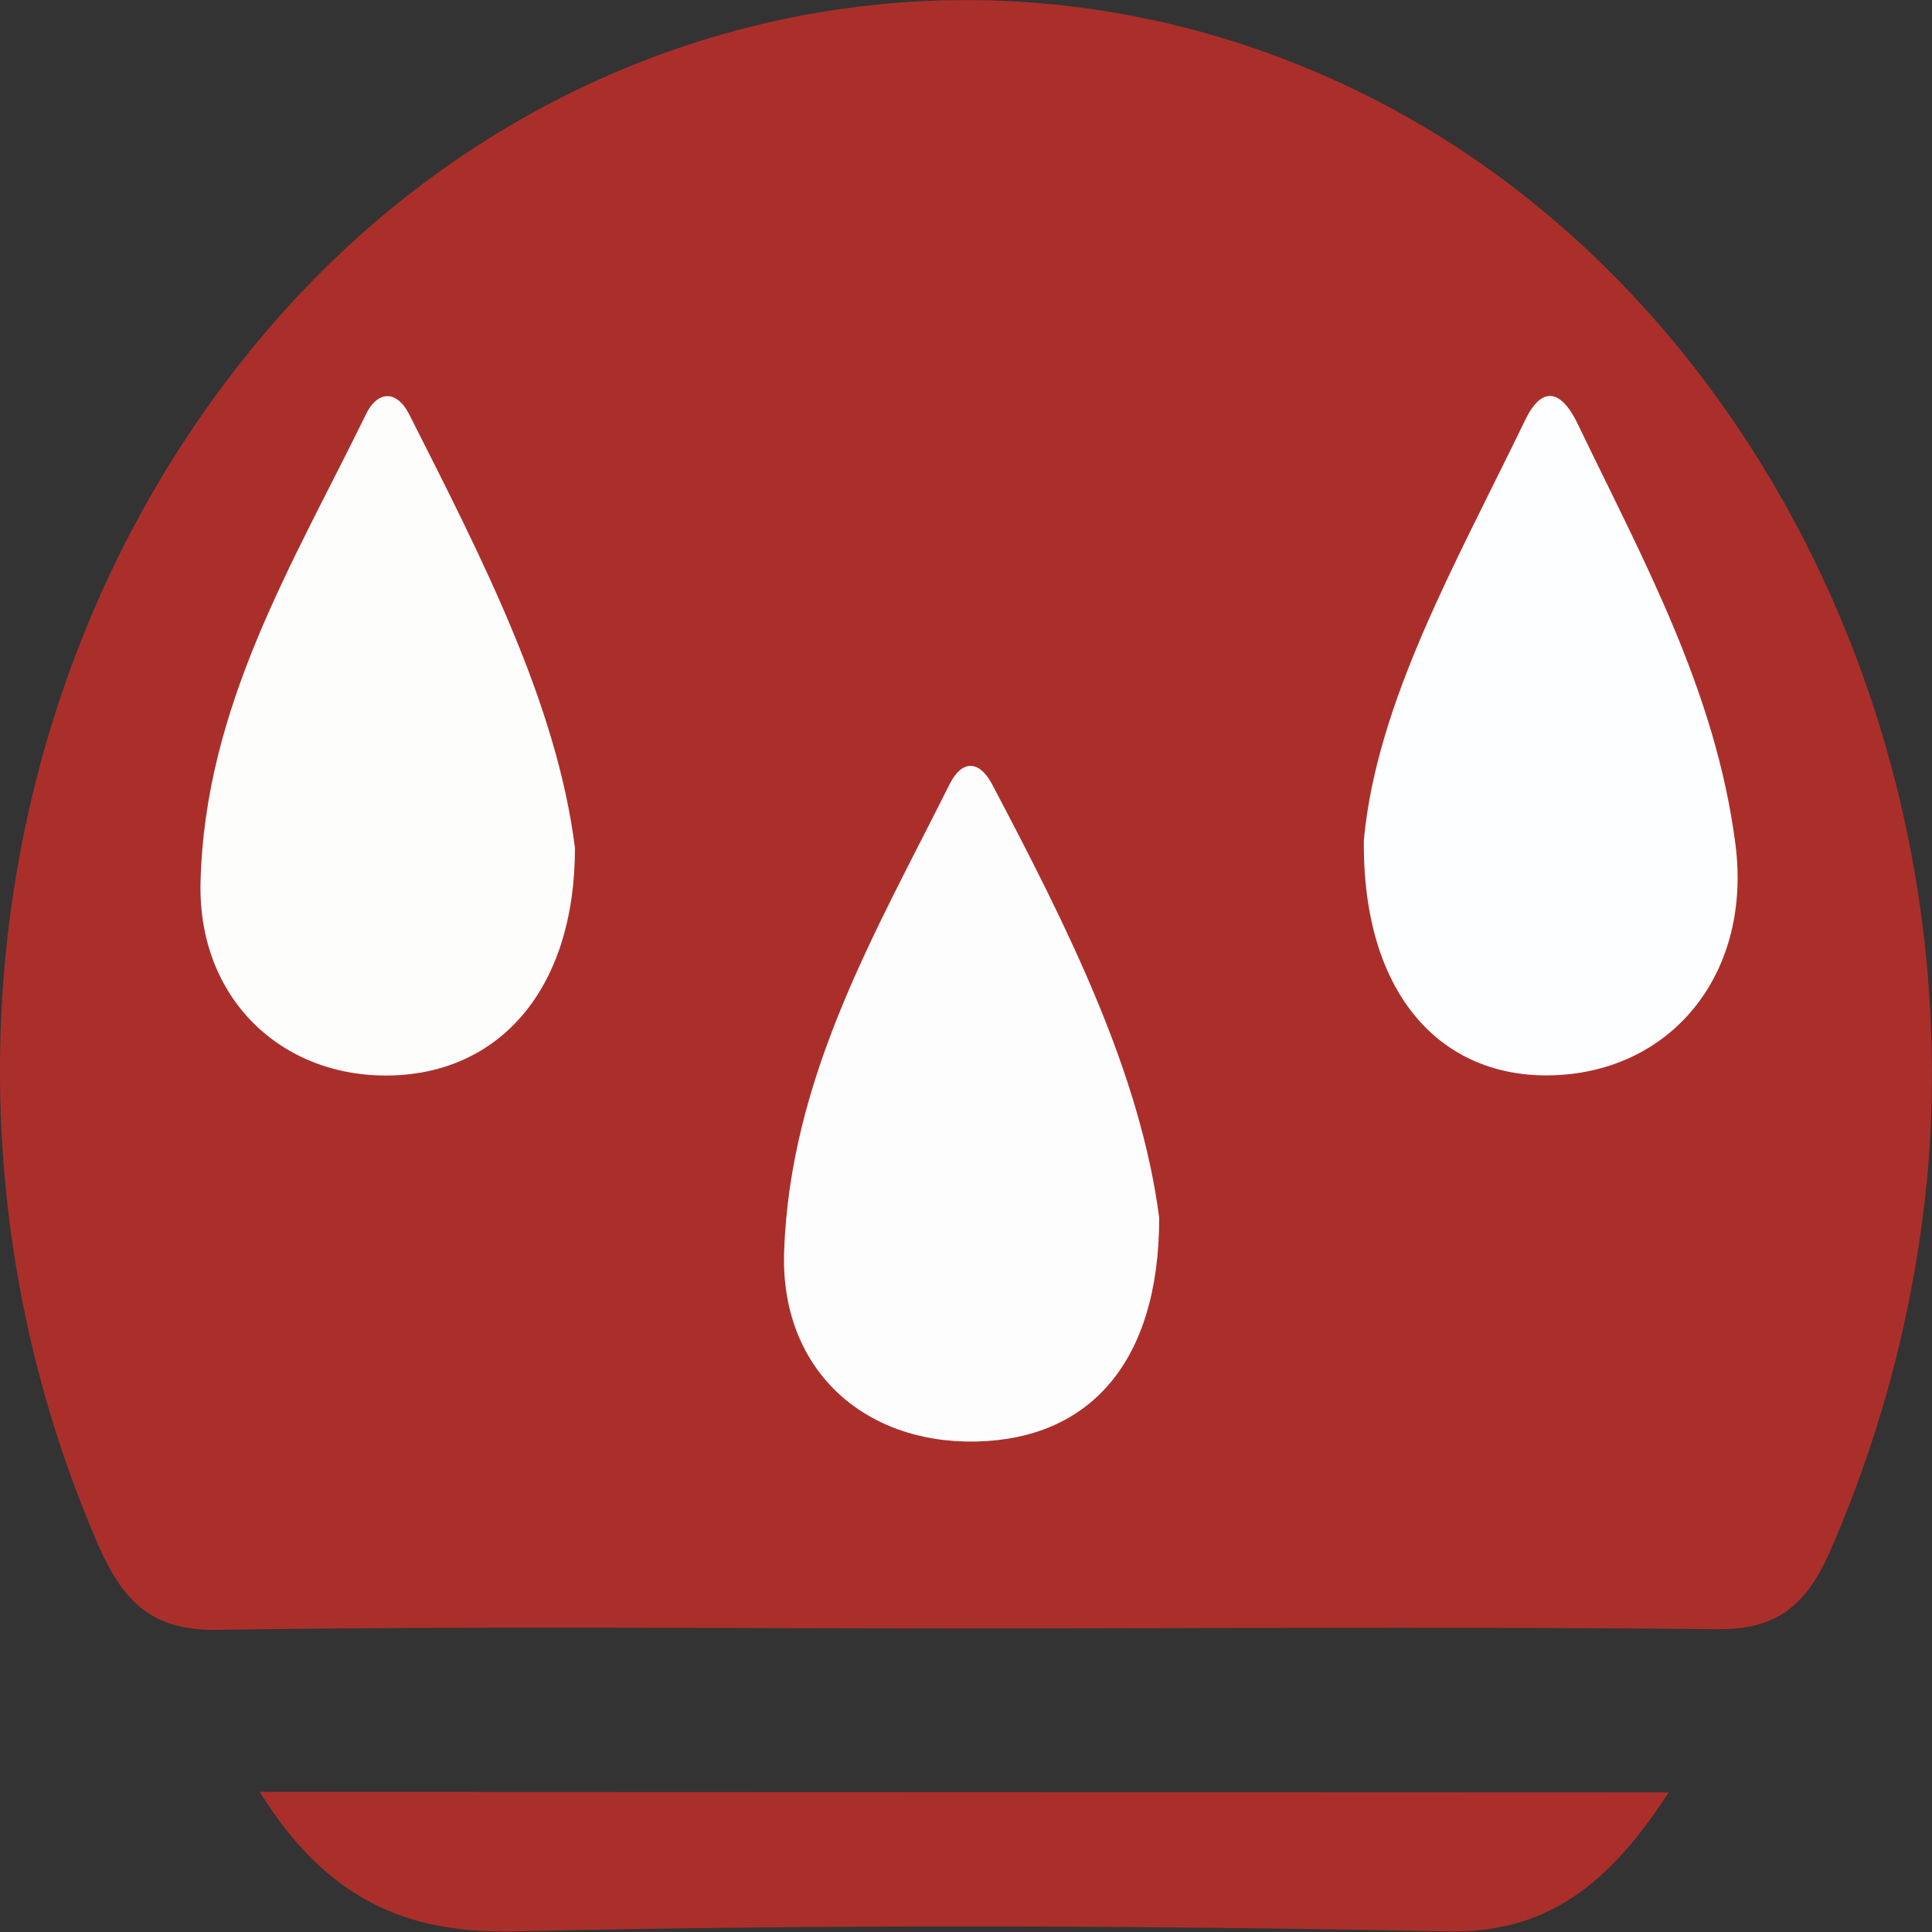
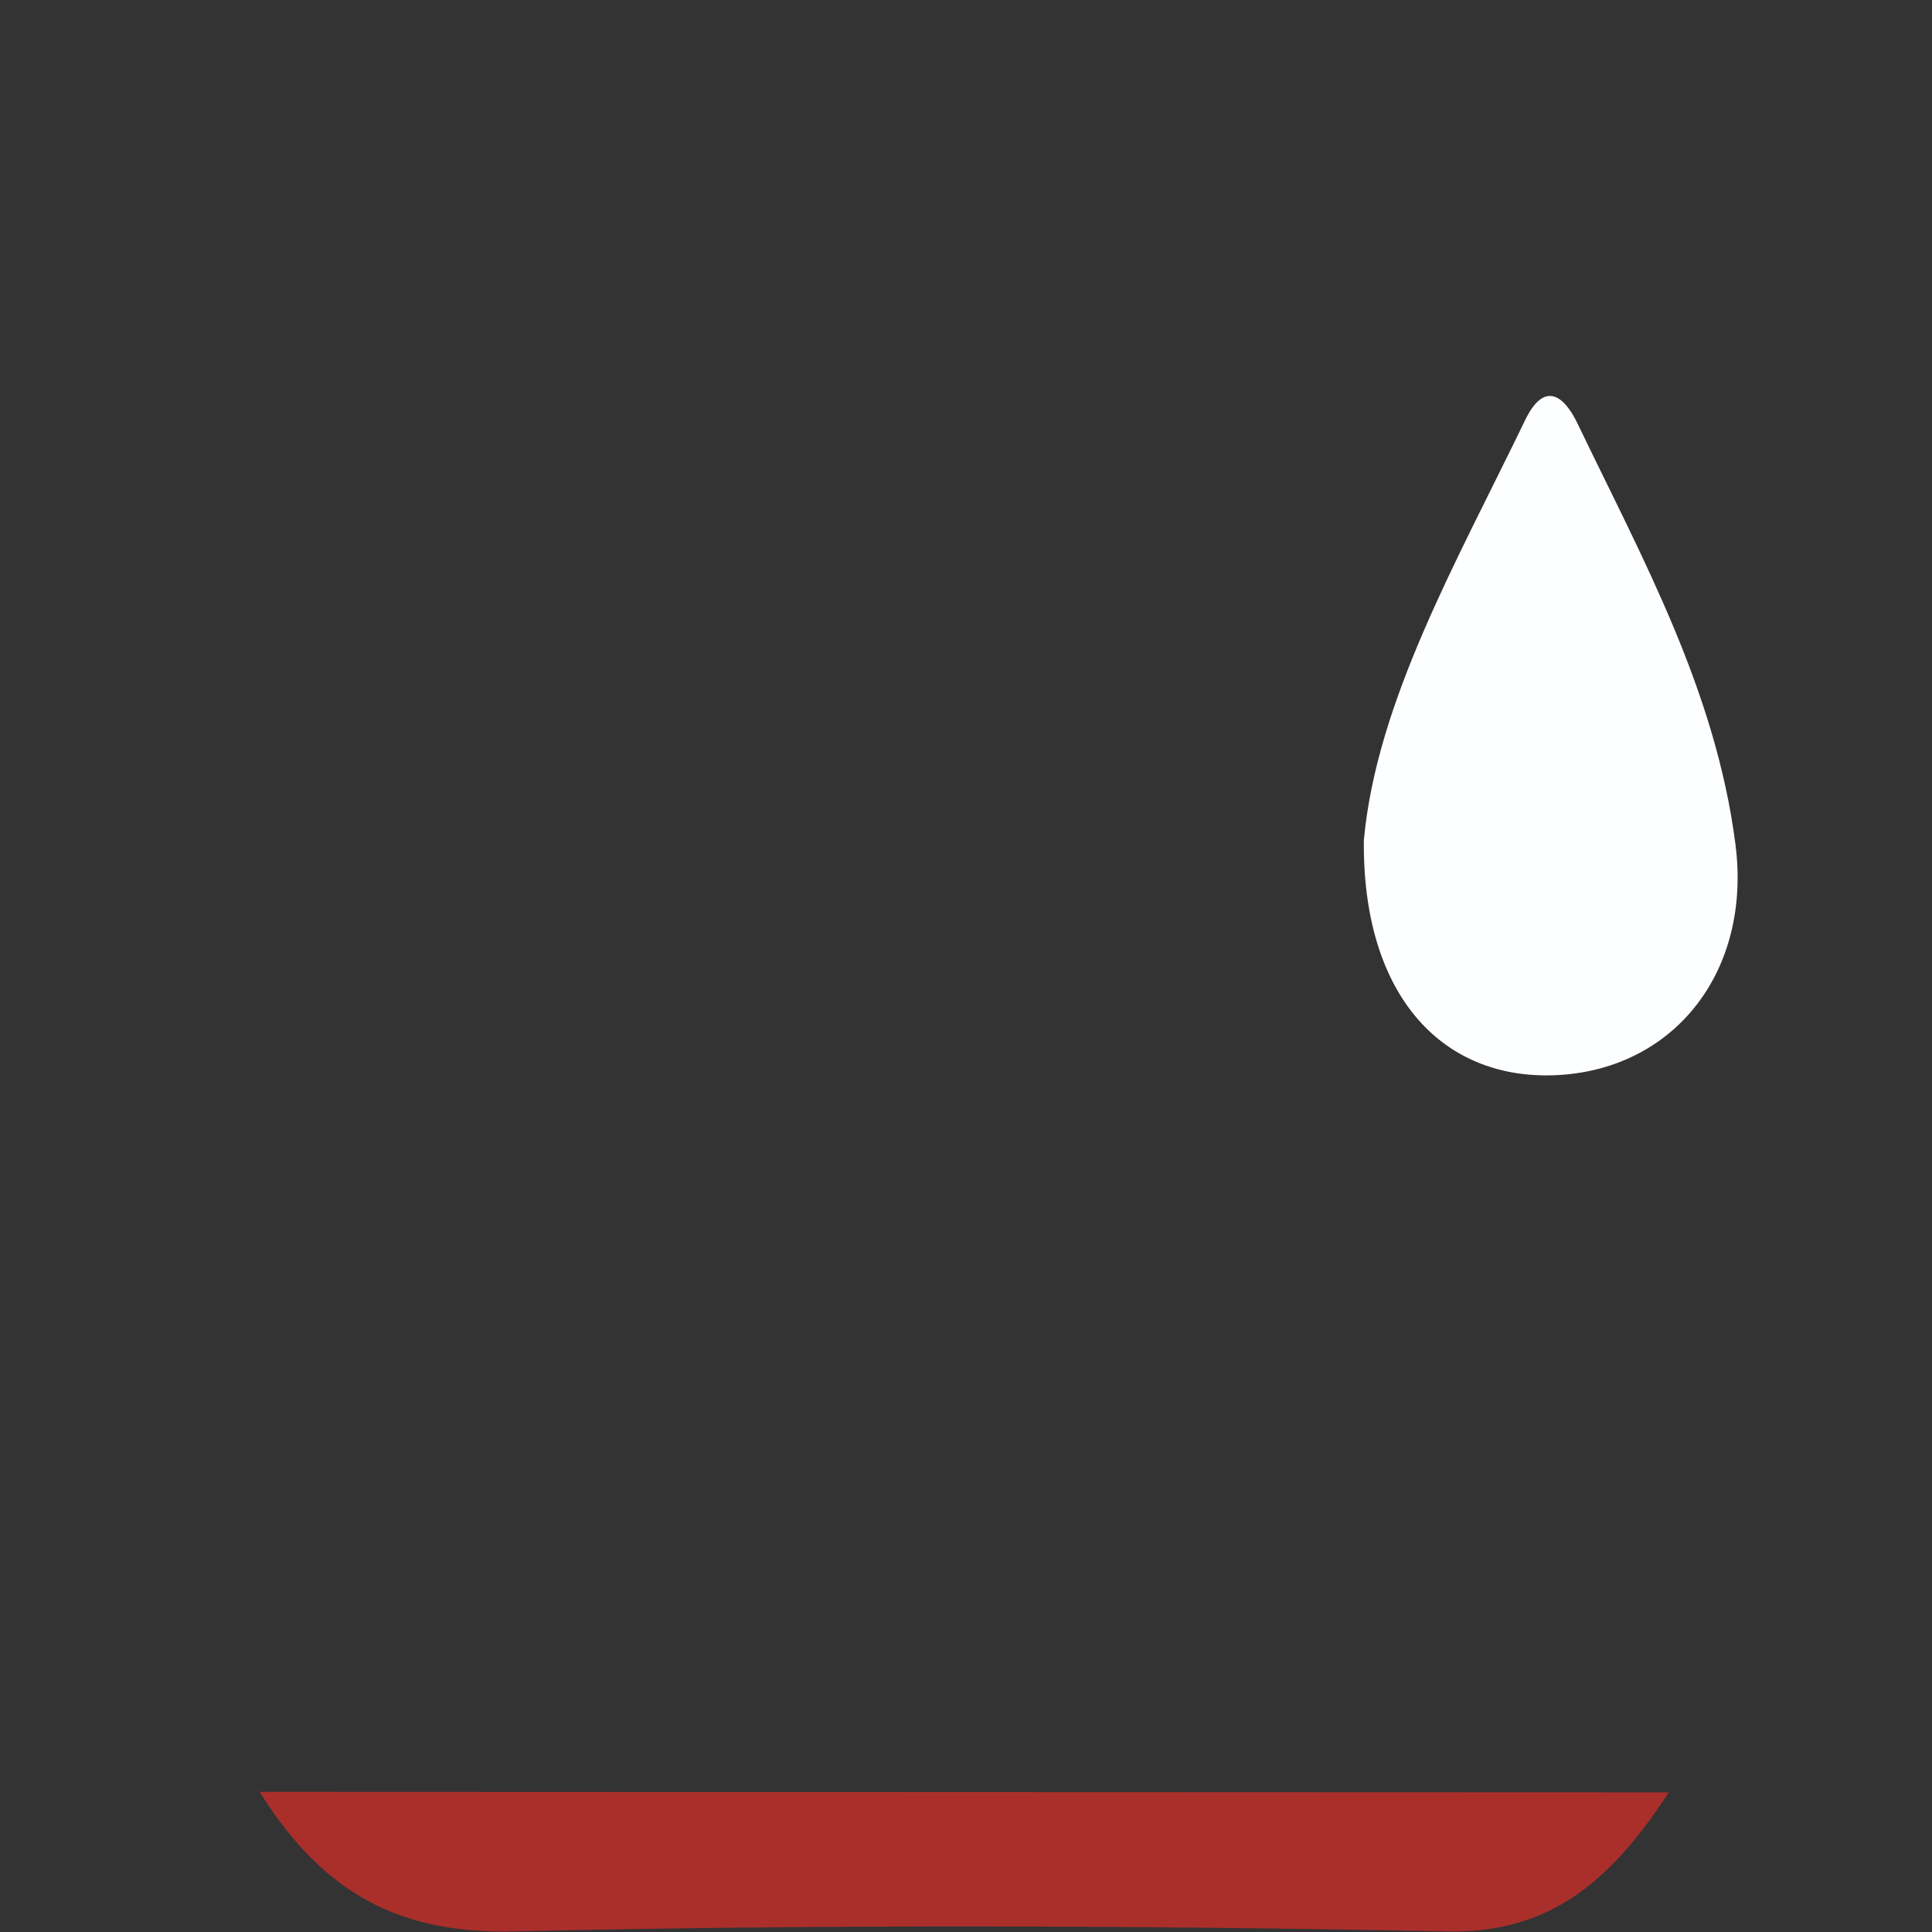
<svg xmlns="http://www.w3.org/2000/svg" viewBox="0 0 150 150">
  <rect x="0" y="0" width="150" height="150" fill="#333333" stroke="none" />
  <defs>
    <style>.cls-1{fill:#aa2f2b;}.cls-2{fill:#fdfdfc;}.cls-3{fill:#fdfdfe;}.cls-4{fill:#fdfeff;}</style>
  </defs>
  <g id="Layer_2" data-name="Layer 2">
    <g id="Layer_1-2" data-name="Layer 1">
-       <path class="cls-1" d="M74.64,126.43c-19.23,0-38.45-.18-57.67.11-4.88.08-7.28-1.83-9.36-6.63-13.94-32.13-8.45-70,14.17-95.45C43.56,0,77.34-6.9,106,7.36s46.43,47.93,43.72,83.05a95.08,95.08,0,0,1-7.66,30.08c-2,4.59-4.55,6.09-9,6C113.57,126.29,94.1,126.43,74.64,126.43Z" />
      <path class="cls-1" d="M129.56,139.16c-4.66,7.18-9.51,11-17.34,10.79-24.1-.47-48.22-.54-72.31,0-8.42.2-14.59-2.55-19.75-10.83Z" />
-       <path class="cls-2" d="M44.64,65.83c0,11-5.88,17.5-14.34,17.67s-14.95-6-14.73-15c.33-13.72,7.23-24.83,12.86-36.37.8-1.65,2.27-2,3.32,0C37.44,43.38,43.22,54.6,44.64,65.83Z" />
-       <path class="cls-3" d="M90,94.55c0,11.21-5.41,17.18-14.21,17.37s-15.22-5.68-14.91-14.73C61.34,83.56,68,72.36,73.74,60.86,74.68,59,76,59,77,60.84,82.88,72,88.53,83.23,90,94.55Z" />
      <path class="cls-4" d="M105.89,65.22c1-10.78,7.18-21.54,12.53-32.62,1.46-3,3-2,4.12.41,5,10.4,10.66,20.59,12.2,32.54,1.26,9.82-4.68,17.35-13.64,17.91S105.76,77.45,105.89,65.22Z" />
    </g>
  </g>
</svg>